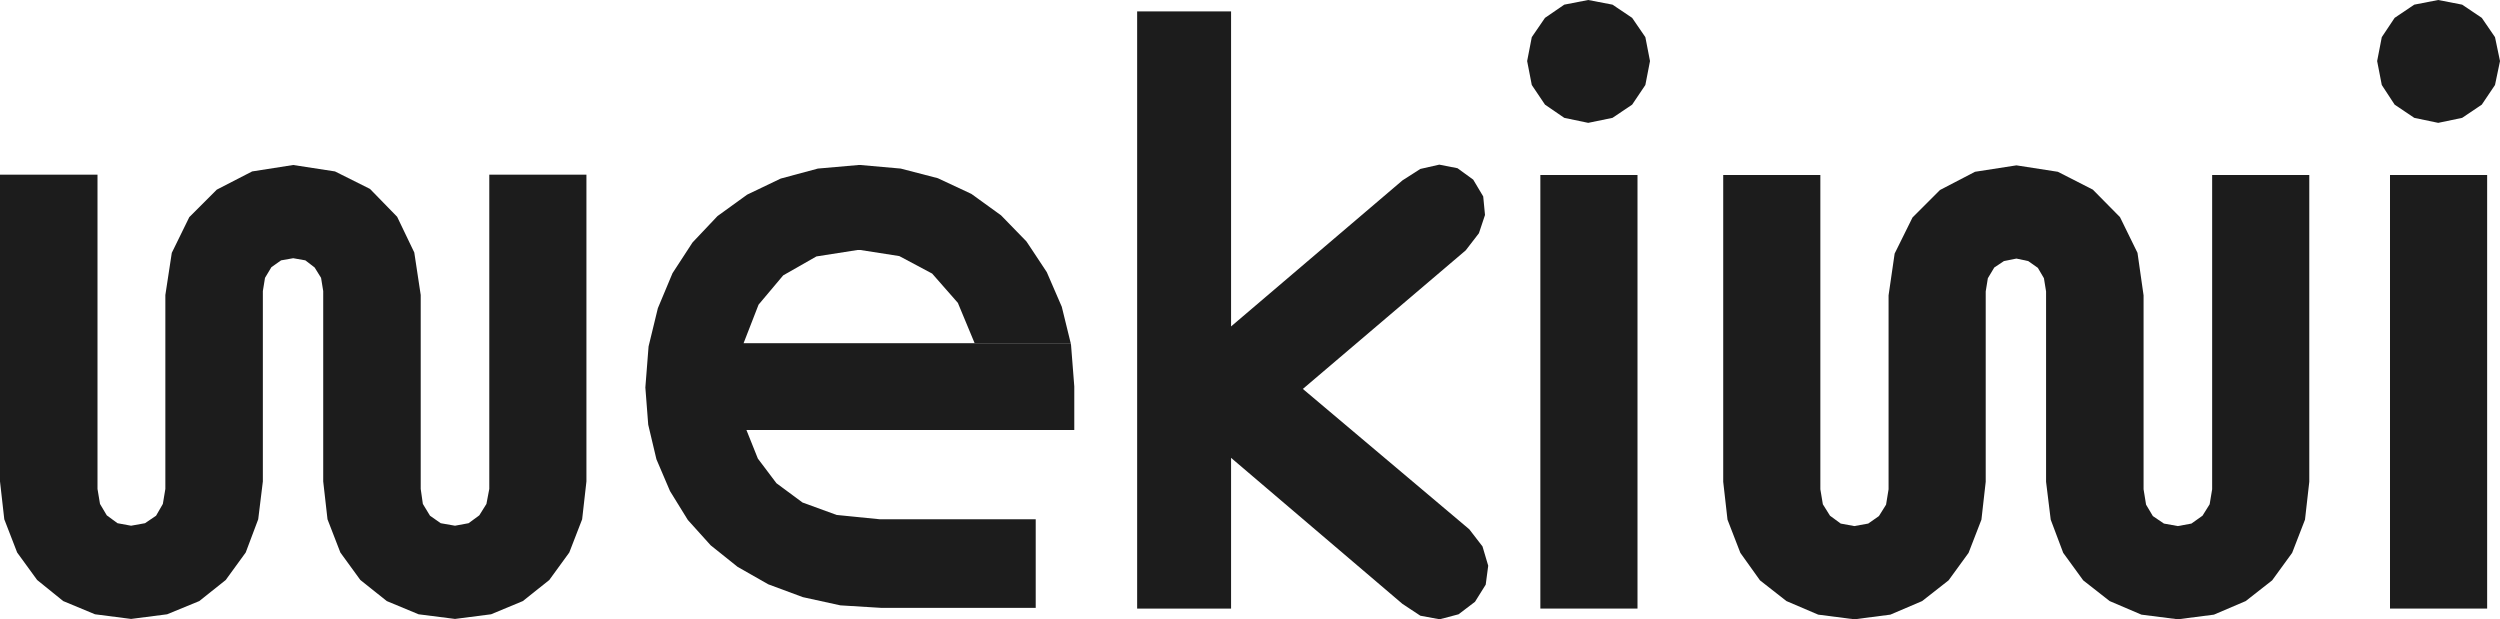
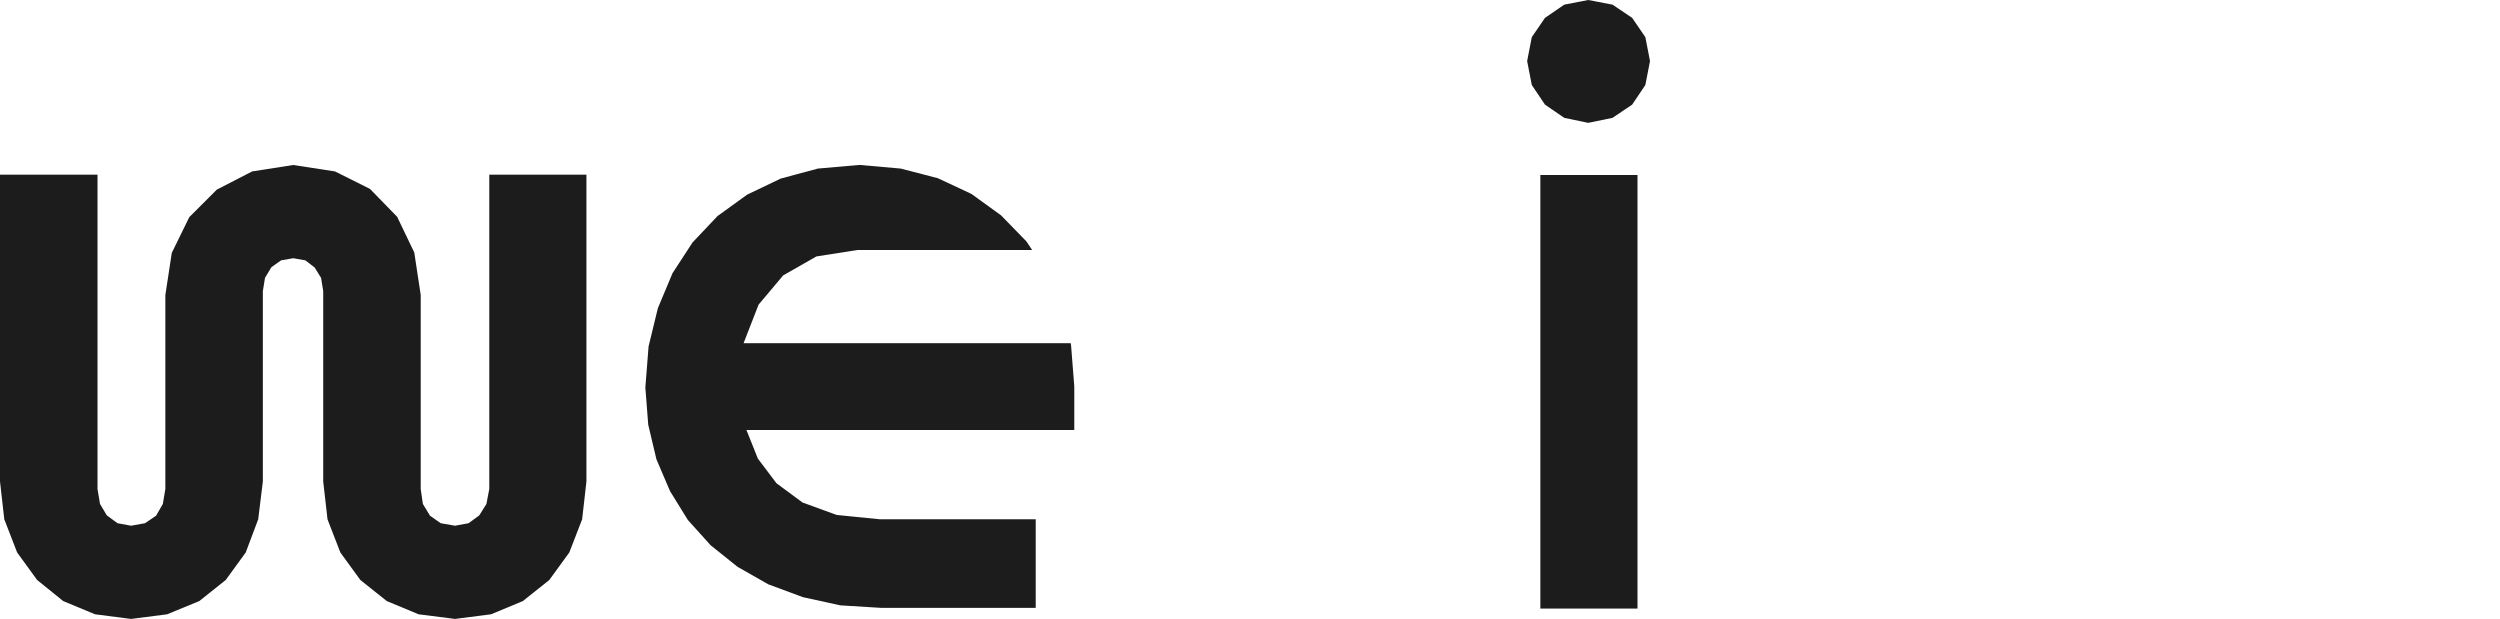
<svg xmlns="http://www.w3.org/2000/svg" version="1.1" id="Livello_1" x="0px" y="0px" viewBox="0 0 700 173.4" style="enable-background:new 0 0 700 173.4;" xml:space="preserve">
  <style type="text/css">
	.st0{fill-rule:evenodd;clip-rule:evenodd;fill:#1C1C1C;}
</style>
  <g>
    <polygon class="st0" points="82.1,46.2 70.6,48 60.7,53.1 53,60.8 48.1,70.8 46.3,82.6 46.3,136.9 45.6,141.1 43.7,144.4    40.6,146.5 36.7,147.2 32.9,146.5 29.9,144.3 28,141.1 27.3,136.9 27.3,48.9 0,48.9 0,134.8 1.2,145.4 4.8,154.7 10.4,162.4    17.7,168.3 26.6,172 36.7,173.3 46.8,172 55.8,168.3 63.2,162.4 68.8,154.7 72.3,145.4 73.6,134.8 73.6,81.5 74.2,77.8 76,74.8    78.7,72.9 82.1,72.3 85.5,72.9 88.1,74.9 89.9,77.8 90.5,81.5 90.5,134.8 91.7,145.4 95.3,154.7 100.9,162.4 108.3,168.3    117.2,172 127.4,173.3 137.5,172 146.4,168.3 153.8,162.4 159.4,154.7 163,145.4 164.2,134.8 164.2,48.9 137,48.9 137,136.9    136.2,141.1 134.2,144.3 131.2,146.5 127.4,147.2 123.4,146.5 120.4,144.4 118.4,141.1 117.8,136.9 117.8,82.6 116,70.7    111.2,60.7 103.6,52.9 93.8,48  " />
    <polygon class="st0" points="240.9,46.2 240.4,46.2 229,47.2 218.6,50 209.2,54.5 200.9,60.5 193.9,67.9 188.3,76.5 184.2,86.3    181.6,97 180.7,108.5 181.5,118.9 183.8,128.6 187.6,137.5 192.6,145.6 199,152.7 206.5,158.7 215.1,163.6 224.8,167.2    235.3,169.5 246.7,170.2 290,170.2 290,145.4 246.4,145.4 234.3,144.2 224.7,140.7 217.4,135.3 212.2,128.4 209,120.4 300.8,120.4    300.8,108.2 299.9,96.7 299.8,96.1 208.2,96.1 212.4,85.3 219.3,77.1 228.6,71.8 240.1,70 289,70 287.4,67.6 280.3,60.3 272,54.3    262.6,49.9 252.2,47.2  " />
-     <polygon class="st0" points="289,70 240.9,70 251.8,71.7 261,76.6 268.2,84.8 272.9,96.1 299.8,96.1 297.3,85.9 293.1,76.2  " />
-     <polygon class="st0" points="344.7,3.2 318.4,3.2 318.4,170.4 344.7,170.4 344.7,128.2 392.7,169.1 397.7,172.4 403.1,173.4    408.4,172 413,168.5 416,163.7 416.7,158.4 415.1,153 411.4,148.2 364.8,108.9 410.4,70.1 414.1,65.3 415.8,60.2 415.3,55    412.5,50.3 408.1,47.1 403,46.1 397.7,47.3 392.7,50.5 344.7,91.4  " />
    <rect x="431.3" y="49" class="st0" width="27.2" height="121.4" />
    <polygon class="st0" points="462,17.1 460.7,10.4 457,5 451.5,1.3 444.7,0 438,1.3 432.6,5 428.9,10.4 427.6,17.1 428.9,23.8    432.6,29.3 438,33 444.7,34.4 451.5,33 457,29.3 460.7,23.8  " />
-     <polygon class="st0" points="646.6,49 619.4,49 619.4,137 618.7,141.2 616.7,144.4 613.6,146.6 609.8,147.3 605.9,146.6    602.8,144.5 600.9,141.3 600.2,137 600.2,82.7 598.5,70.8 593.6,60.8 586,53.1 576.2,48.1 564.6,46.3 553,48.1 543.2,53.2    535.5,60.9 530.5,71 528.8,82.7 528.8,137 528.1,141.3 526.1,144.5 523.1,146.6 519.2,147.3 515.4,146.6 512.4,144.4 510.4,141.2    509.7,137 509.7,49 482.5,49 482.5,134.9 483.7,145.5 487.3,154.8 492.8,162.5 500.2,168.3 509.1,172.1 519.2,173.4 529.3,172.1    538.2,168.3 545.6,162.5 551.2,154.8 554.8,145.5 556,134.9 556,81.6 556.6,77.9 558.4,74.9 561.1,73.1 564.6,72.4 567.9,73.1    570.6,75 572.3,77.9 572.9,81.6 572.9,134.9 574.2,145.5 577.7,154.8 583.3,162.5 590.7,168.3 599.6,172.1 609.8,173.4    619.9,172.1 628.8,168.3 636.2,162.5 641.8,154.8 645.4,145.5 646.6,134.9  " />
-     <rect x="669.2" y="49" class="st0" width="27.2" height="121.4" />
-     <polygon class="st0" points="700,17.1 698.6,10.4 694.9,5 689.4,1.3 682.7,0 676,1.3 670.5,5 666.9,10.4 665.6,17.1 666.9,23.8    670.5,29.3 676,33 682.7,34.4 689.4,33 694.9,29.3 698.6,23.8  " />
  </g>
</svg>